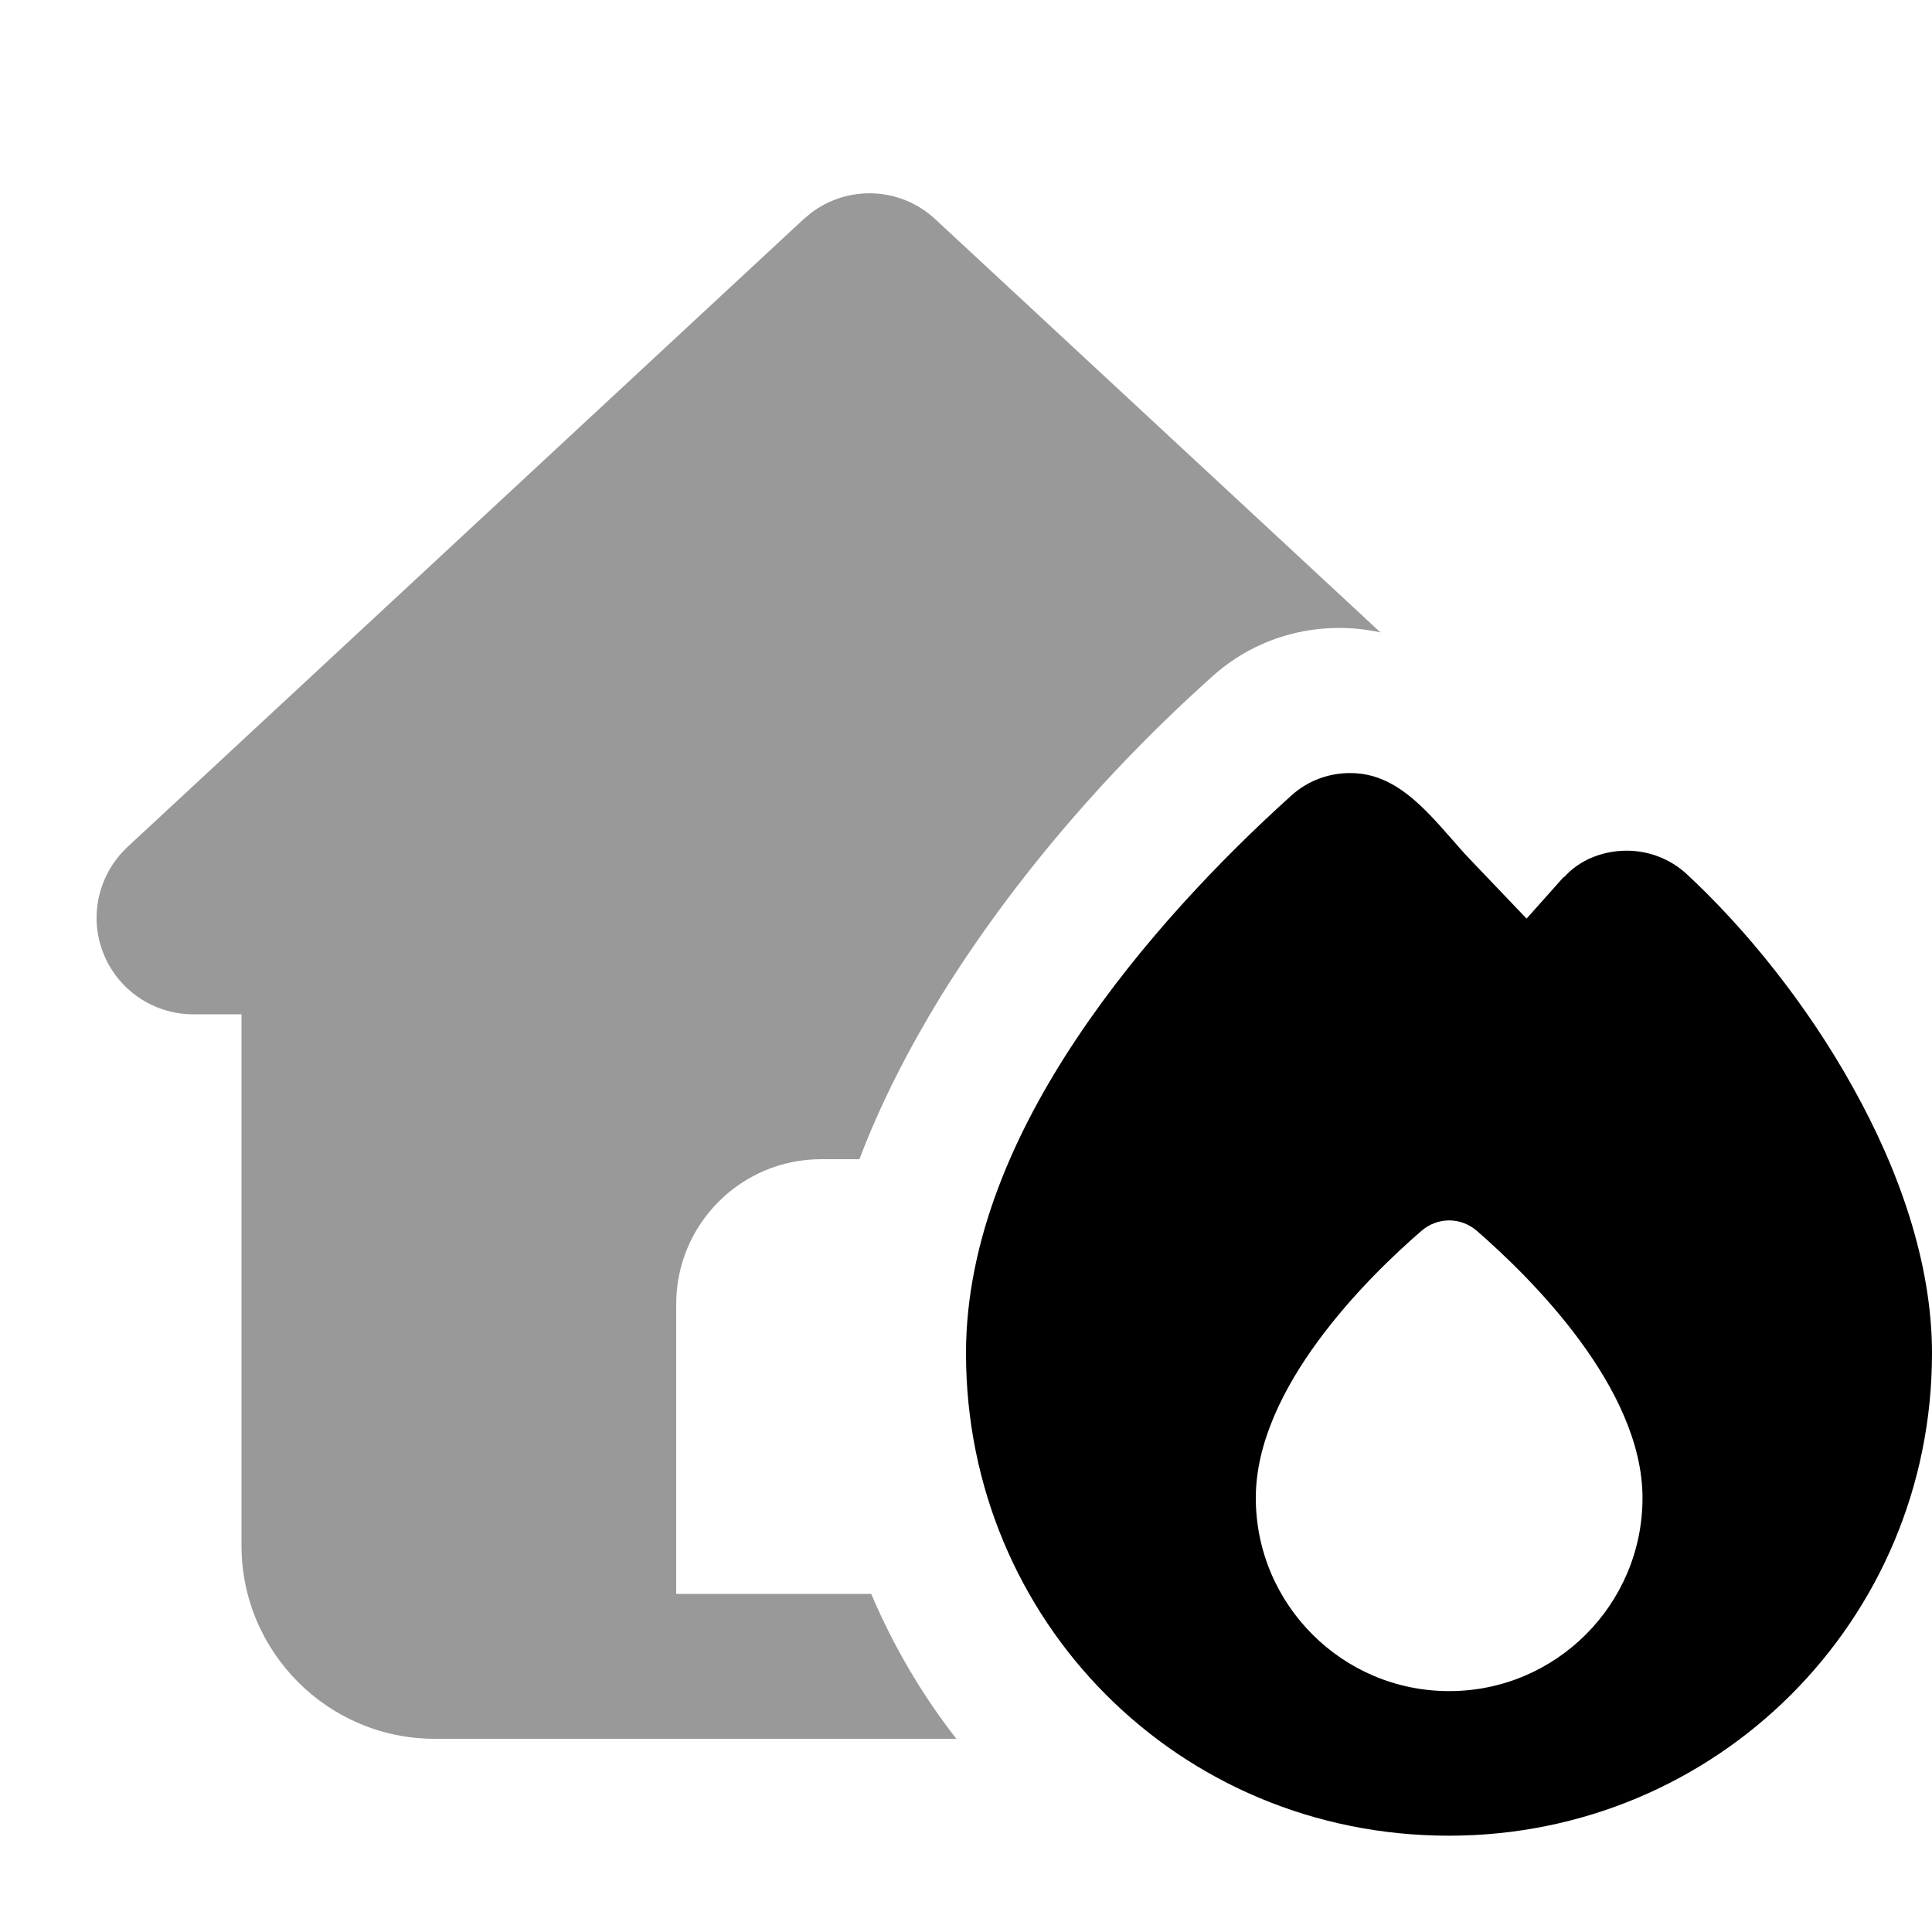
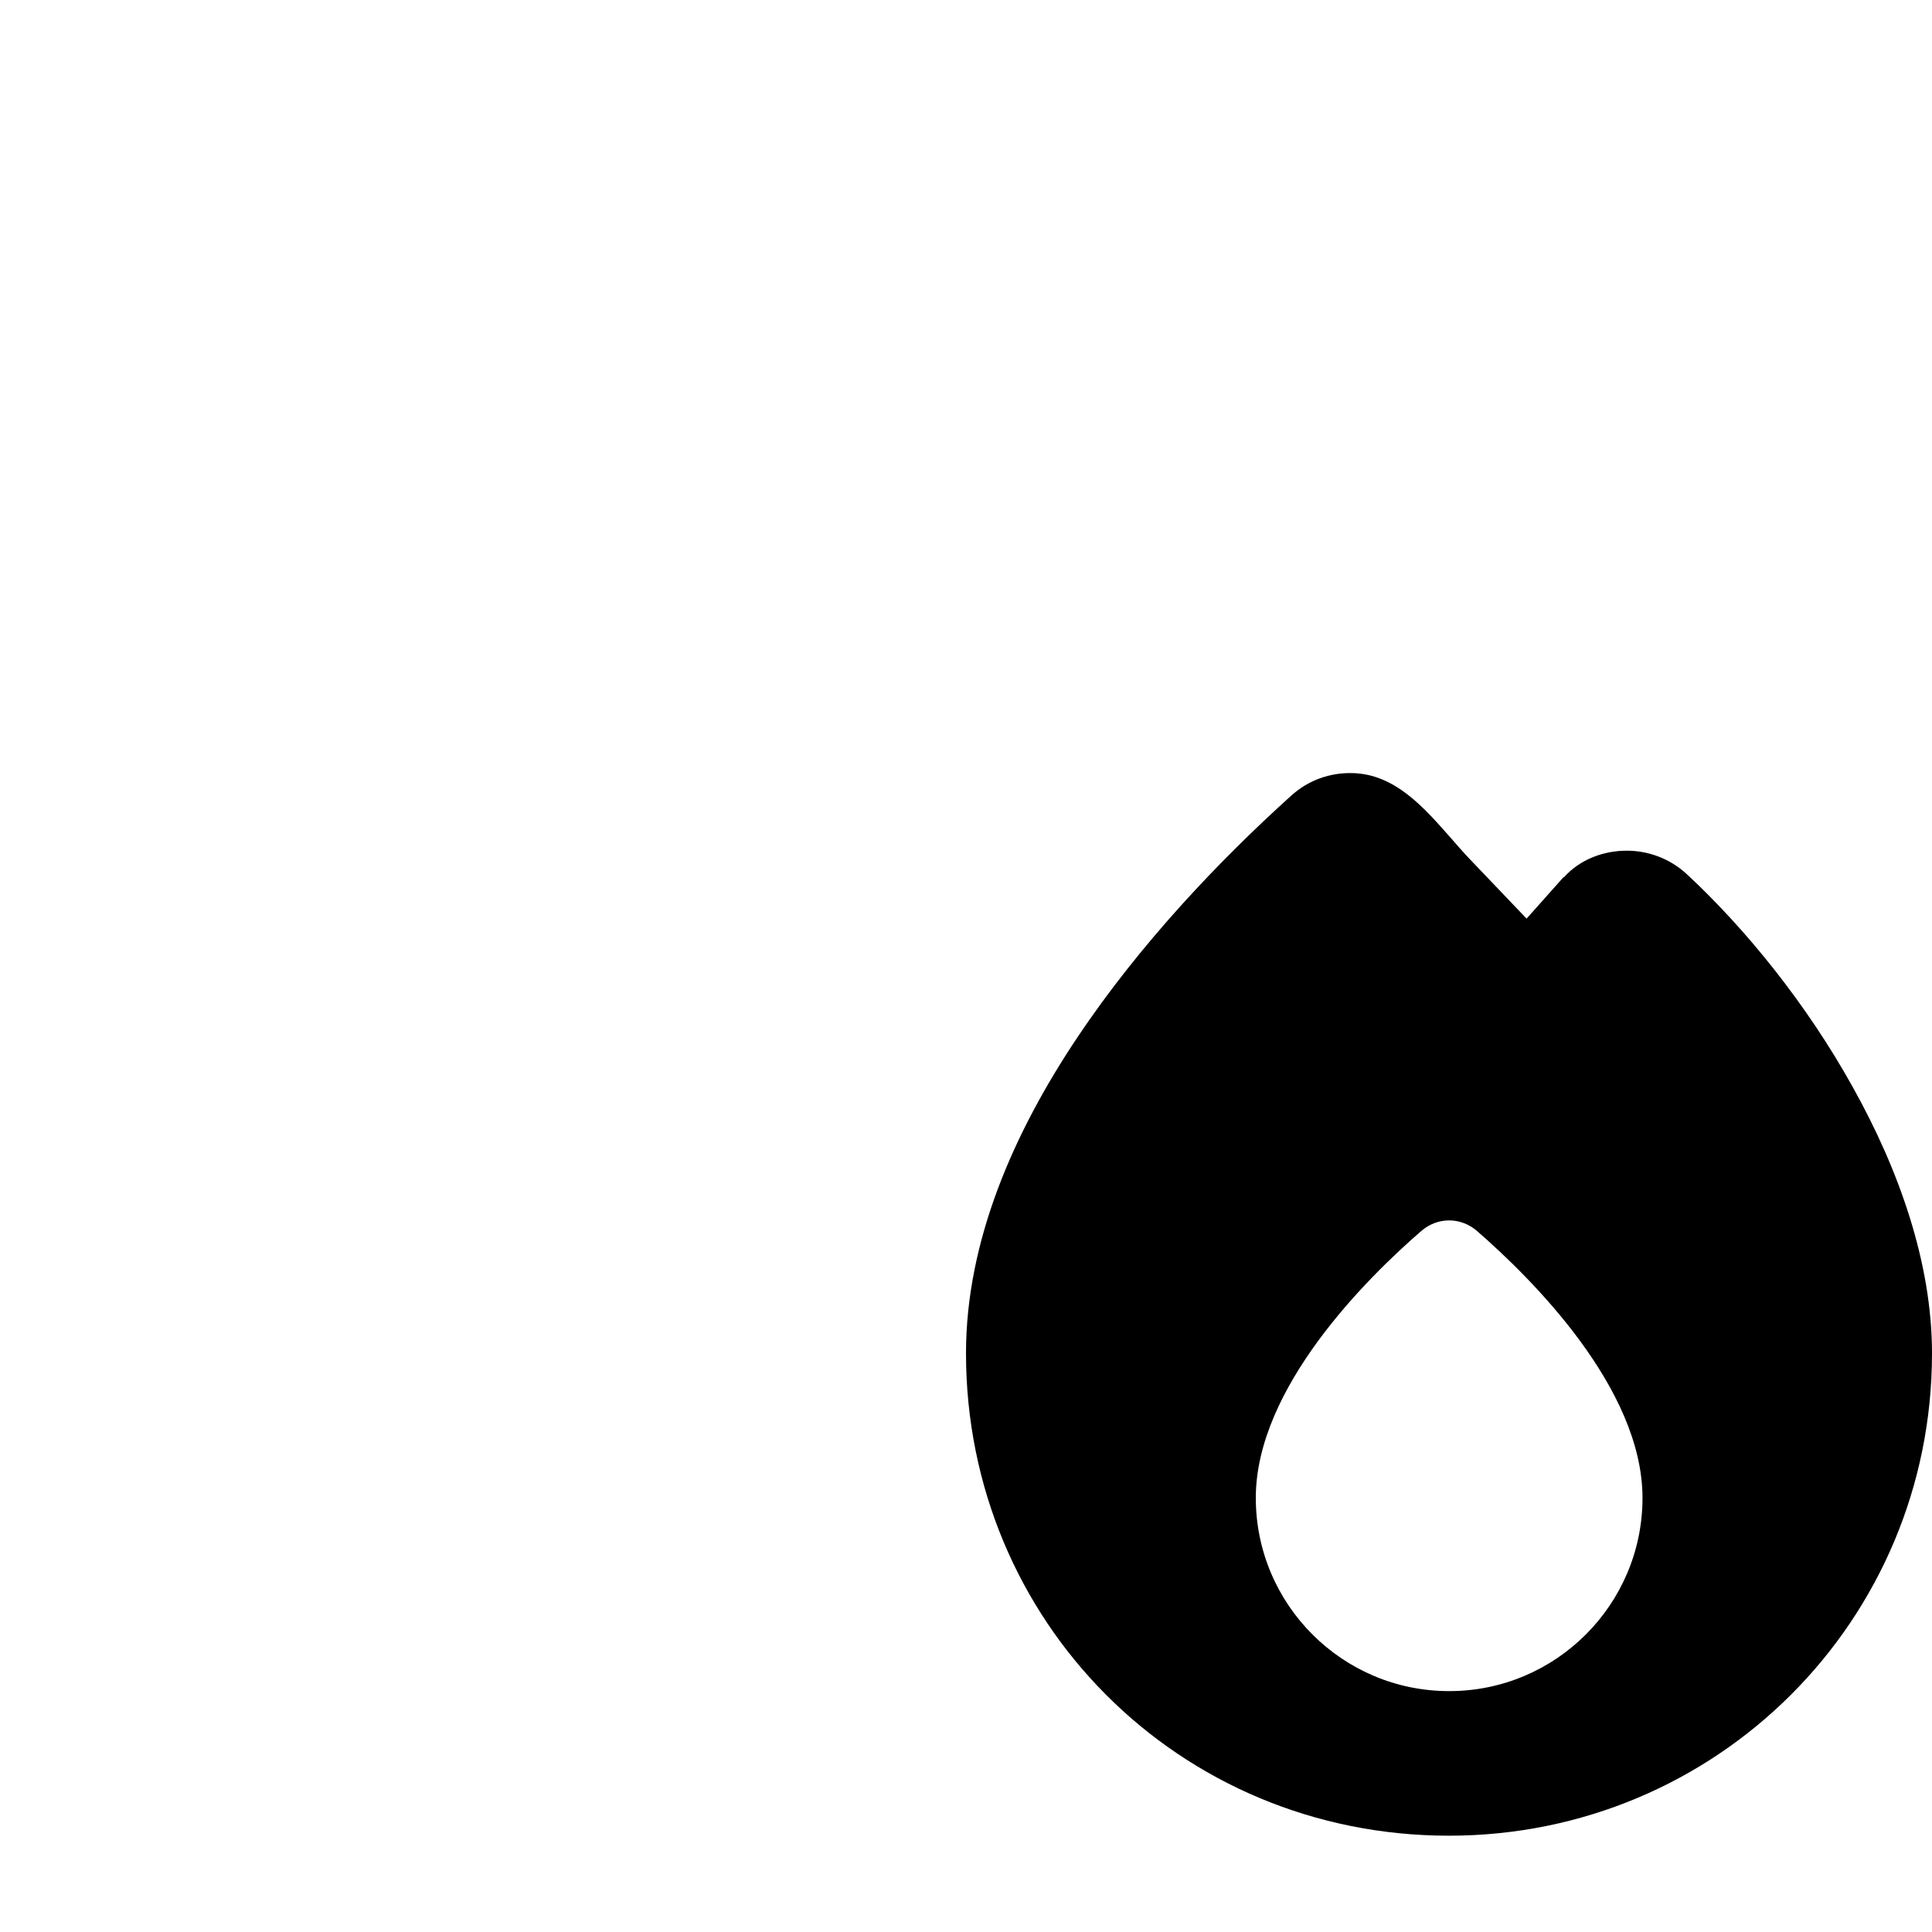
<svg xmlns="http://www.w3.org/2000/svg" viewBox="0 0 640 640">
-   <path opacity=".4" fill="currentColor" d="M34.2 315.7C39 327.9 50.8 336 64 336L80 336L80 512C80 547.3 108.7 576 144 576L316.8 576C305.4 561.4 295.9 545.2 288.6 528L224 528L224 432C224 405.5 245.5 384 272 384L284.7 384C291.8 365.2 301.3 347 311.5 330.3C334.1 293.7 365.3 256.5 401.8 223.9C417.3 210 438.1 205.3 457.3 209.5L309.8 72.6C298.3 61.9 280.9 61.2 268.6 70.6L266.2 72.6L42.2 280.6C32.6 289.6 29.4 303.5 34.2 315.7z" />
  <path fill="currentColor" d="M518 290.5L505.7 304.3L486.7 284.4C484.7 282.3 482.7 280 480.7 277.7C471.7 267.5 462.1 256.4 448 256.1C440.7 255.9 433.4 258.4 427.7 263.6C404.3 284.7 377.7 312.5 356.8 343.8C336 374.9 320 410.9 320 448.3C320 536.9 390.4 608.1 480 608.1C568.7 608.1 640 536.9 640 448.3C640 418.3 629 387.4 613.8 360.2C598.6 332.8 578.5 307.9 558.8 289.6C553.2 284.4 546 281.8 538.9 281.8C531.3 281.8 523.4 284.6 518 290.7zM480 560.2C444.7 560.2 416 531.5 416 496.2C416 459.7 453 423.2 470.8 407.8C476.2 403.1 483.9 403.1 489.3 407.8C507 423.2 544.1 459.7 544.1 496.2C544.1 531.5 515.4 560.2 480.1 560.2z" />
</svg>